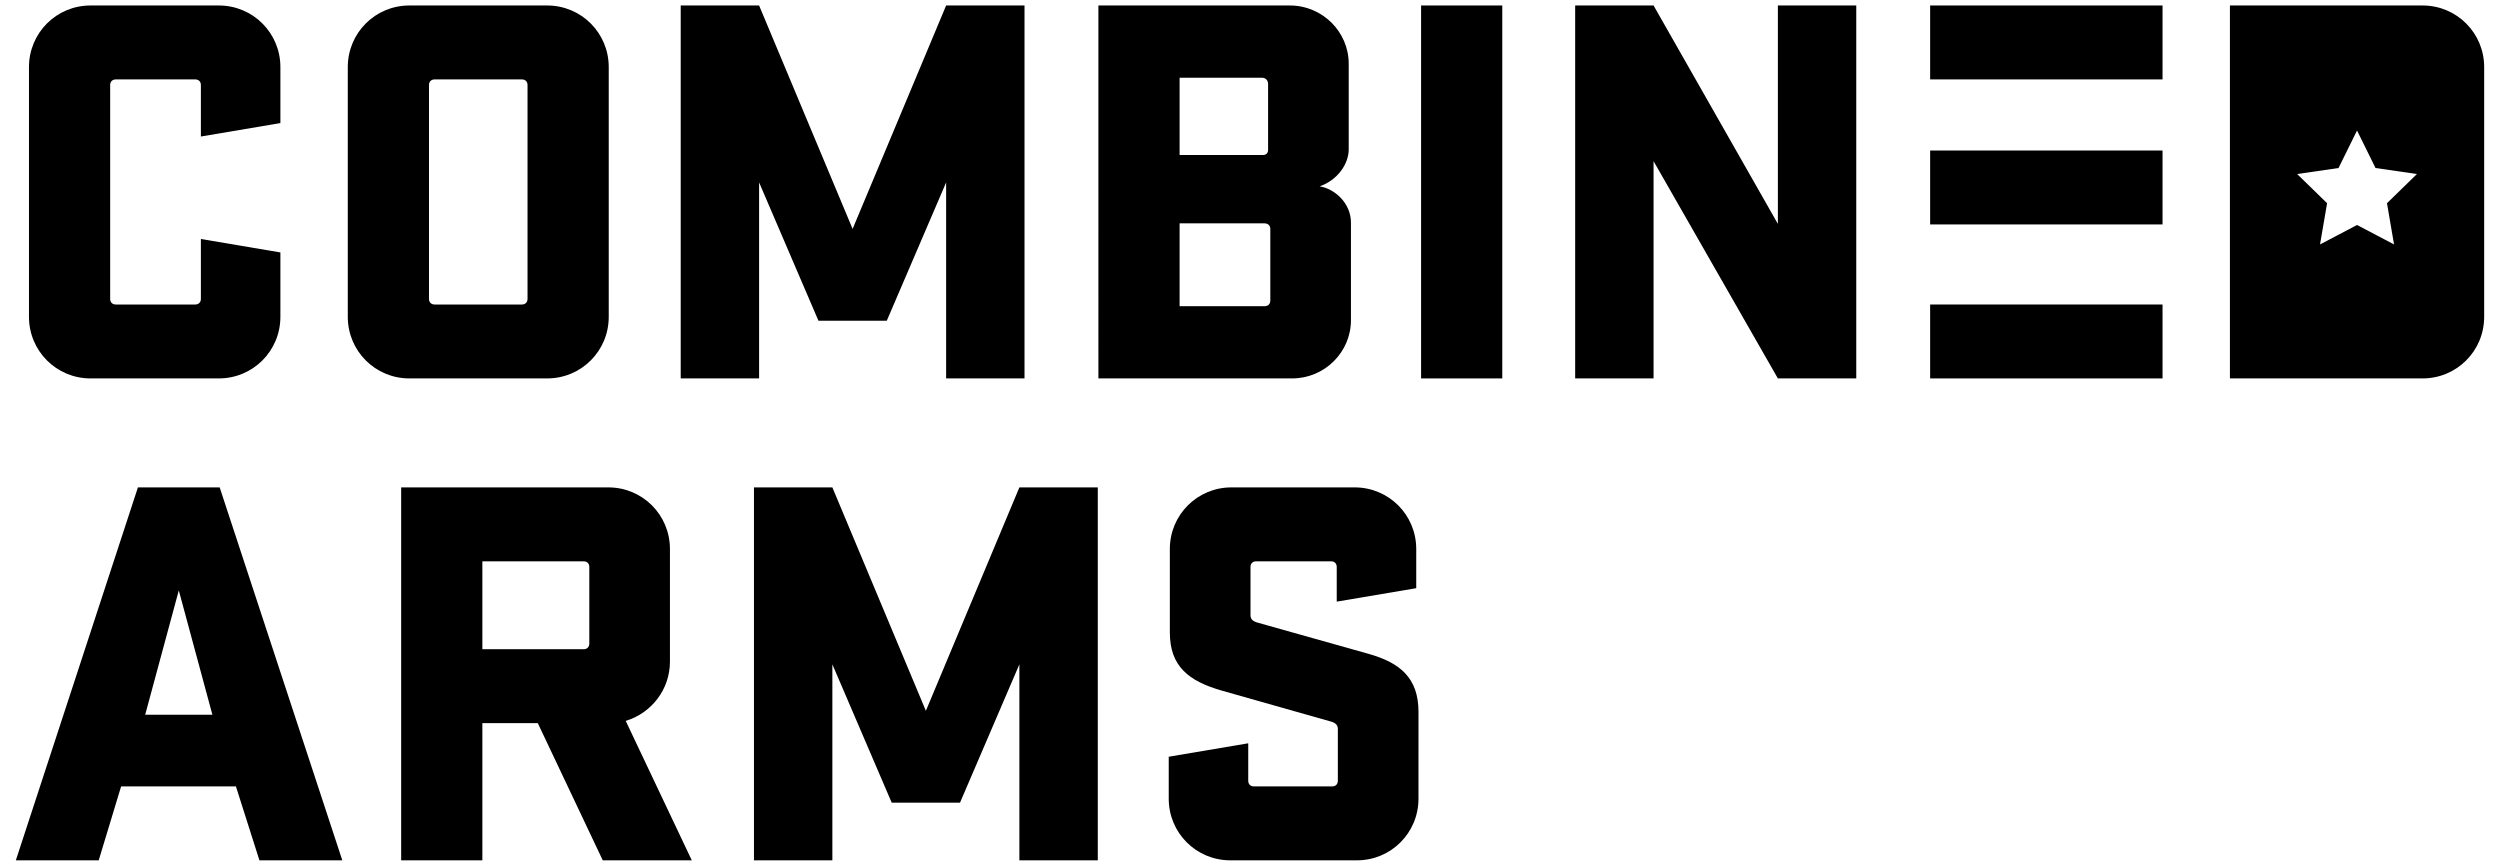
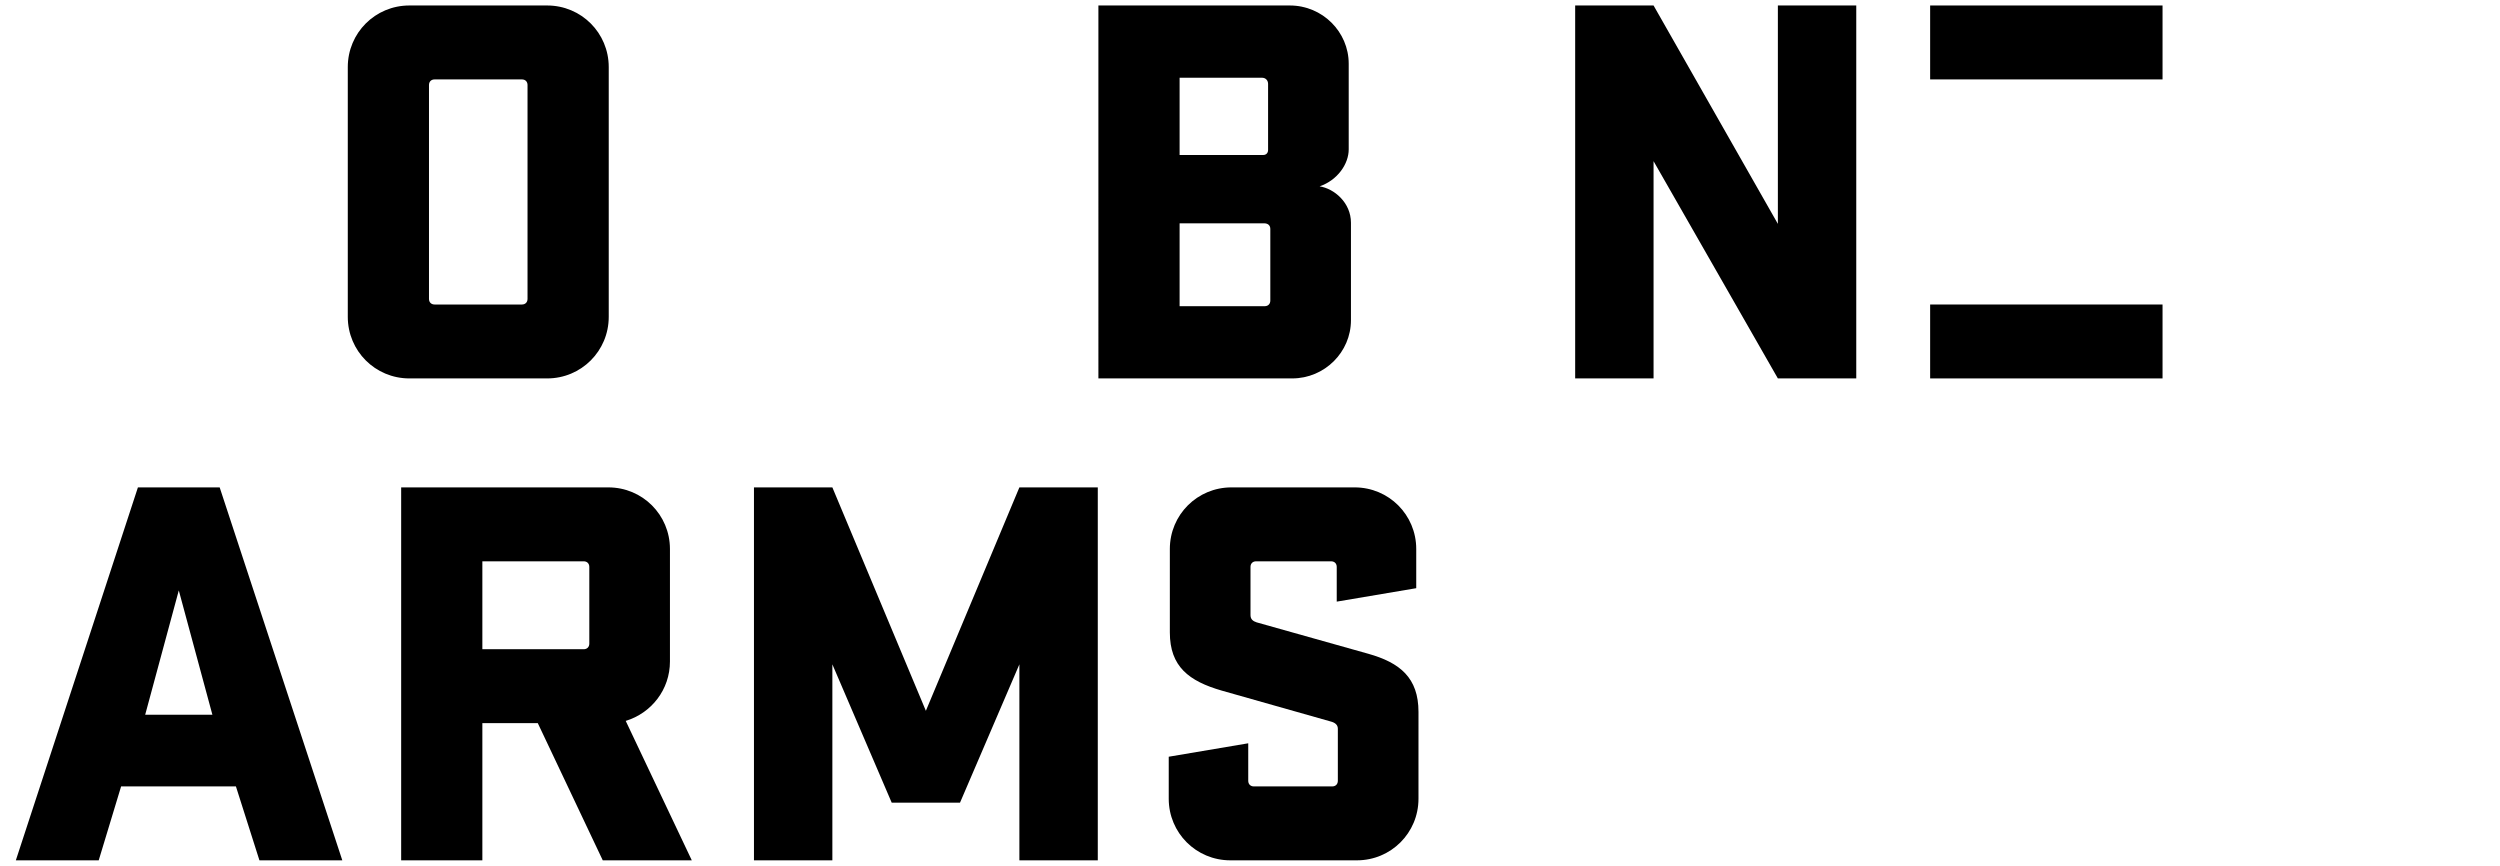
<svg xmlns="http://www.w3.org/2000/svg" enable-background="new 0 0 370.617 128.354" viewBox="0 0 370.617 128.354">
  <path d="m50.745 127.54h-12.286l-3.485-10.957h-17.02l-3.32 10.957h-12.286l18.098-55.287h12.119zm-29.222-21.583h9.963l-4.981-18.429z" />
  <path d="m79.726 107.204h-8.218v20.337h-12.037v-55.287h30.716c5.062 0 9.13 4.069 9.13 9.132v16.684c0 4.151-2.738 7.638-6.556 8.801l9.795 20.669h-13.2zm-8.218-23.991v13.033h15.025c.499 0 .83-.335.83-.832v-11.371c0-.499-.331-.83-.83-.83z" />
  <path d="m123.395 98.485v29.056h-11.623v-55.287h11.623l13.862 33.122 13.863-33.122h11.623v55.287h-11.623v-29.056l-8.801 20.505h-10.128z" />
  <path d="m210.285 118.412c0 5.062-4.067 9.129-9.13 9.129h-18.763c-5.063 0-9.131-4.067-9.131-9.129v-6.23l11.787-1.992v5.561c0 .501.333.833.829.833h11.624c.496 0 .829-.331.829-.833v-7.72c0-.581-.416-.91-1.079-1.078-1.412-.415-5.812-1.66-16.104-4.565-4.898-1.411-7.722-3.569-7.722-8.634v-12.368c0-5.063 4.068-9.132 9.134-9.132h18.262c5.064 0 9.131 4.069 9.131 9.132v5.812l-11.787 1.992v-5.147c0-.499-.333-.83-.83-.83h-11.124c-.499 0-.83.33-.83.83v7.139c0 .664.415.914.912 1.081.829.247 5.564 1.577 16.521 4.648 4.73 1.327 7.471 3.569 7.471 8.634z" />
-   <path d="m41.567 37.423v9.547c0 5.062-4.067 9.13-9.132 9.13h-19.01c-5.064 0-9.13-4.068-9.13-9.13v-37.025c0-5.064 4.066-9.132 9.13-9.132h19.01c5.064 0 9.132 4.068 9.132 9.132v8.301l-11.787 1.992v-7.637c0-.497-.333-.828-.828-.828h-11.79c-.498 0-.829.331-.829.828v31.711c0 .499.331.83.829.83h11.79c.495 0 .828-.331.828-.83v-8.882z" />
  <path d="m81.111 56.1h-20.422c-5.063 0-9.131-4.068-9.131-9.13v-37.025c0-5.064 4.067-9.132 9.131-9.132h20.422c5.064 0 9.132 4.068 9.132 9.132v37.025c-0 5.062-4.067 9.13-9.132 9.13zm-3.734-44.327h-12.95c-.5 0-.831.331-.831.828v31.711c0 .499.331.83.831.83h12.95c.497 0 .827-.331.827-.83v-31.711c0-.497-.33-.828-.827-.828z" />
-   <path d="m112.535 27.045v29.055h-11.622v-55.287h11.622l13.861 33.123 13.865-33.123h11.62v55.287h-11.62v-29.055l-8.801 20.506h-10.126z" />
  <path d="m162.834.813h28.391c4.814 0 8.717 3.902 8.717 8.634v12.7c0 2.159-1.658 4.568-4.315 5.479 2.157.333 4.647 2.409 4.647 5.397v14.444c0 4.732-3.901 8.632-8.715 8.632h-28.725zm24.407 22.167c.497 0 .748-.333.748-.749v-9.795c0-.497-.334-.913-.912-.913h-12.205v11.457zm-12.369 22.412h12.617c.5 0 .831-.334.831-.831v-10.625c0-.5-.331-.829-.914-.829h-12.534z" />
-   <path d="m222.708 56.1h-12.036v-55.287h12.036z" />
  <path d="m275.185 56.1h-11.621l-18.429-32.209v32.209h-11.621v-55.287h11.621l18.429 32.376v-32.376h11.621z" />
  <path d="m286.138 45.142h34.452v10.958h-34.452z" />
  <path d="m286.138.813h34.452v10.96h-34.452z" />
-   <path d="m286.138 22.313h34.452v10.959h-34.452z" />
-   <path d="m359.138.813c5.062 0 9.132 4.068 9.132 9.132v37.025c0 5.062-4.069 9.13-9.132 9.13h-28.559v-55.287zm-12.458 24.094-6.135.892 4.44 4.327-1.049 6.111 5.488-2.884 5.486 2.884-1.048-6.111 4.44-4.327-6.137-.892-2.742-5.559z" />
</svg>